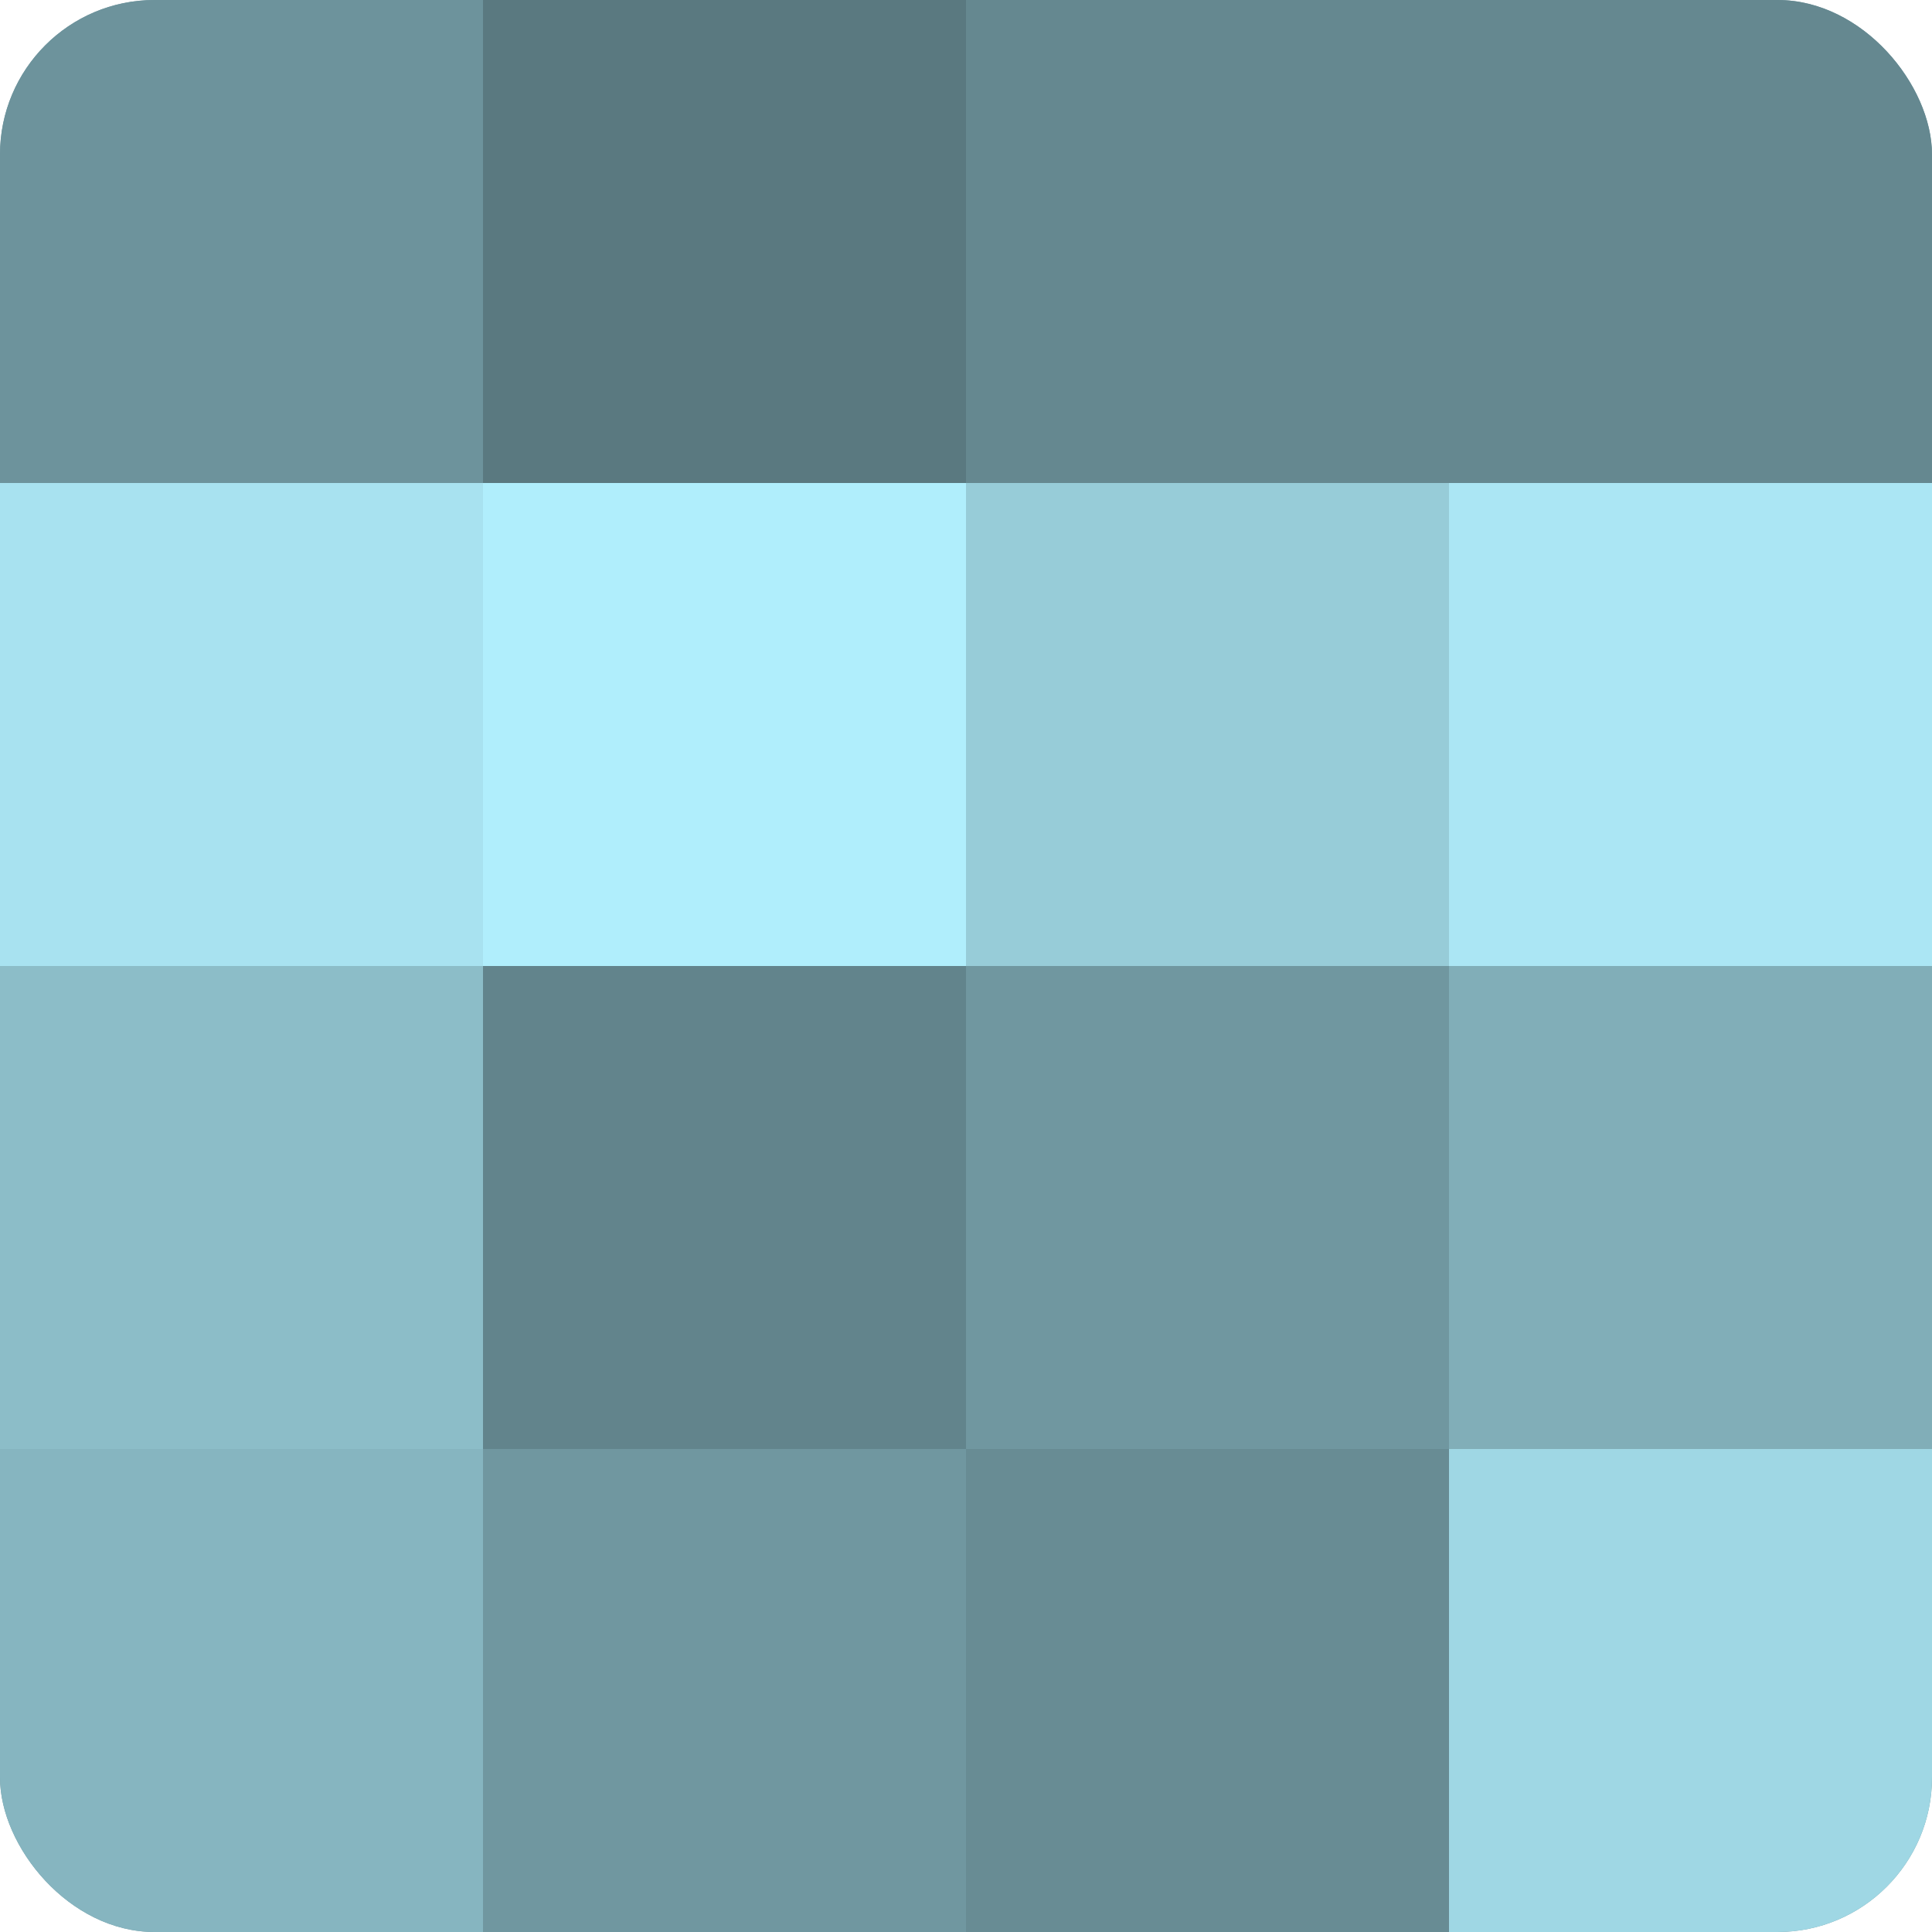
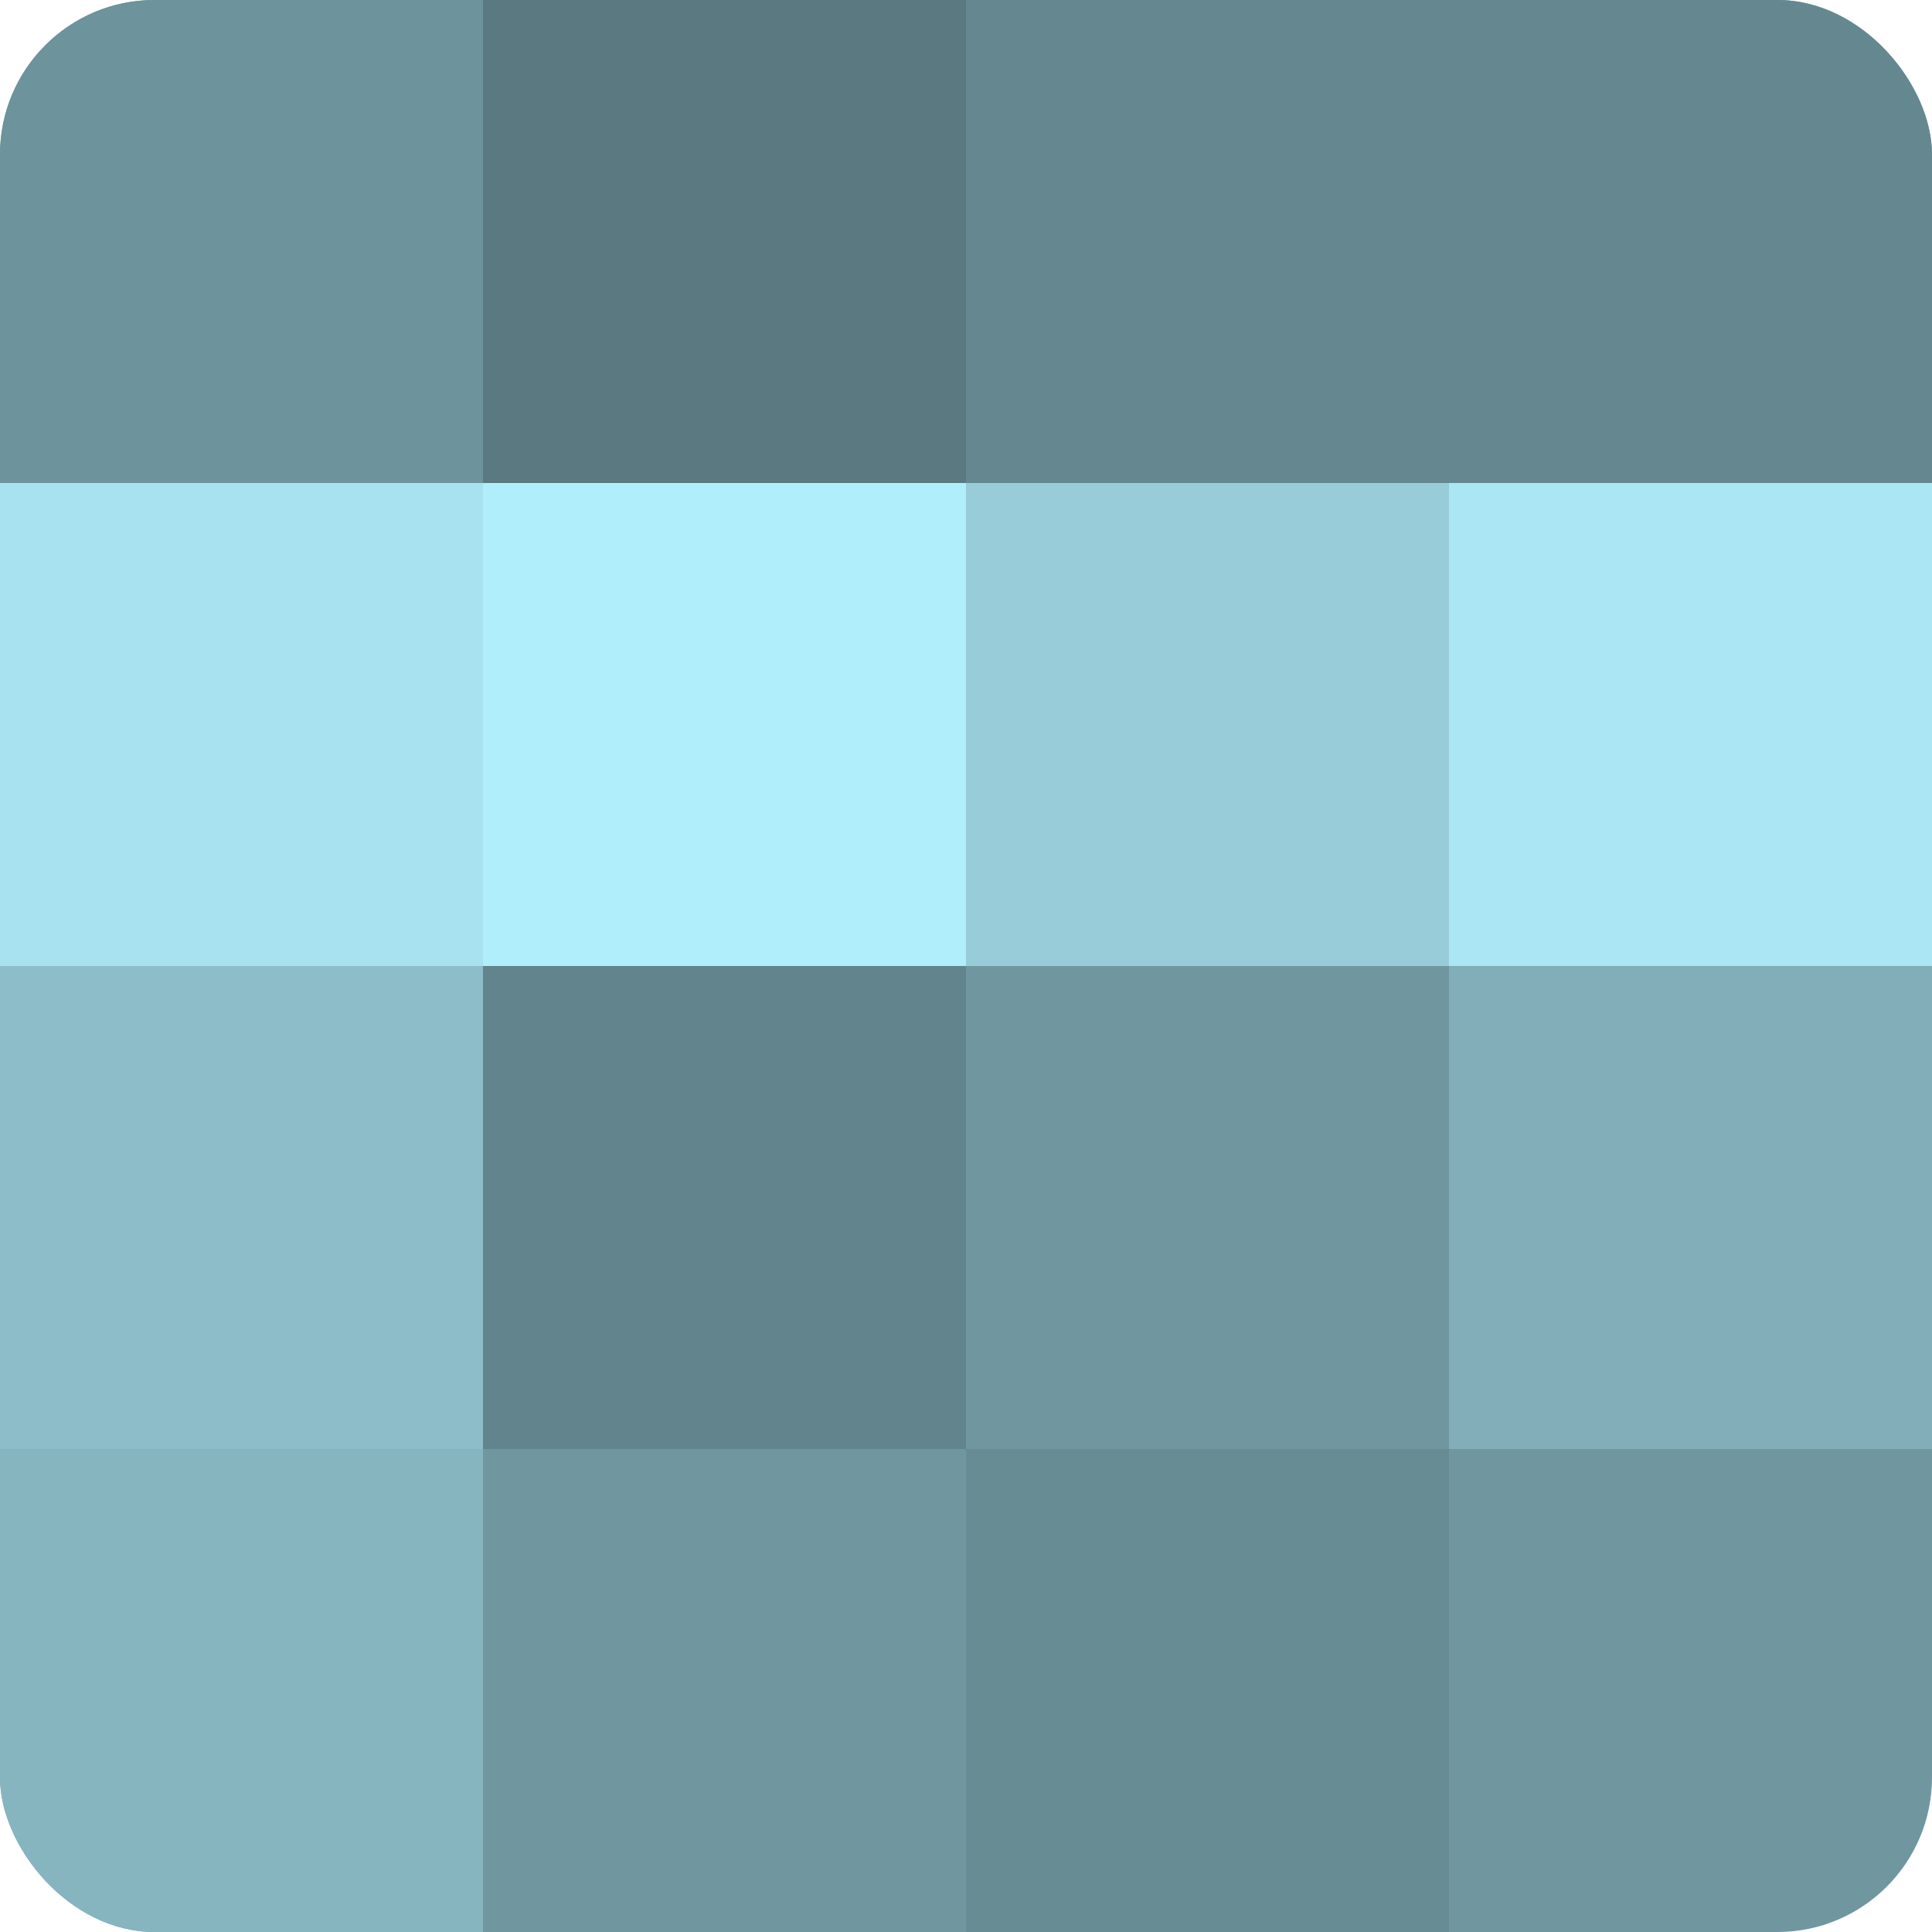
<svg xmlns="http://www.w3.org/2000/svg" width="60" height="60" viewBox="0 0 100 100" preserveAspectRatio="xMidYMid meet">
  <defs>
    <clipPath id="c" width="100" height="100">
      <rect width="100" height="100" rx="8" ry="8" />
    </clipPath>
  </defs>
  <g clip-path="url(#c)">
    <rect width="100" height="100" fill="#7097a0" />
    <rect width="25" height="25" fill="#6d939c" />
    <rect y="25" width="25" height="25" fill="#a8e2f0" />
    <rect y="50" width="25" height="25" fill="#8cbdc8" />
    <rect y="75" width="25" height="25" fill="#86b5c0" />
    <rect x="25" width="25" height="25" fill="#5a7980" />
    <rect x="25" y="25" width="25" height="25" fill="#b0eefc" />
    <rect x="25" y="50" width="25" height="25" fill="#62848c" />
-     <rect x="25" y="75" width="25" height="25" fill="#7097a0" />
    <rect x="50" width="25" height="25" fill="#658890" />
    <rect x="50" y="25" width="25" height="25" fill="#97ccd8" />
    <rect x="50" y="50" width="25" height="25" fill="#7097a0" />
    <rect x="50" y="75" width="25" height="25" fill="#688c94" />
    <rect x="75" width="25" height="25" fill="#658890" />
    <rect x="75" y="25" width="25" height="25" fill="#abe6f4" />
    <rect x="75" y="50" width="25" height="25" fill="#81aeb8" />
-     <rect x="75" y="75" width="25" height="25" fill="#9fd7e4" />
  </g>
</svg>